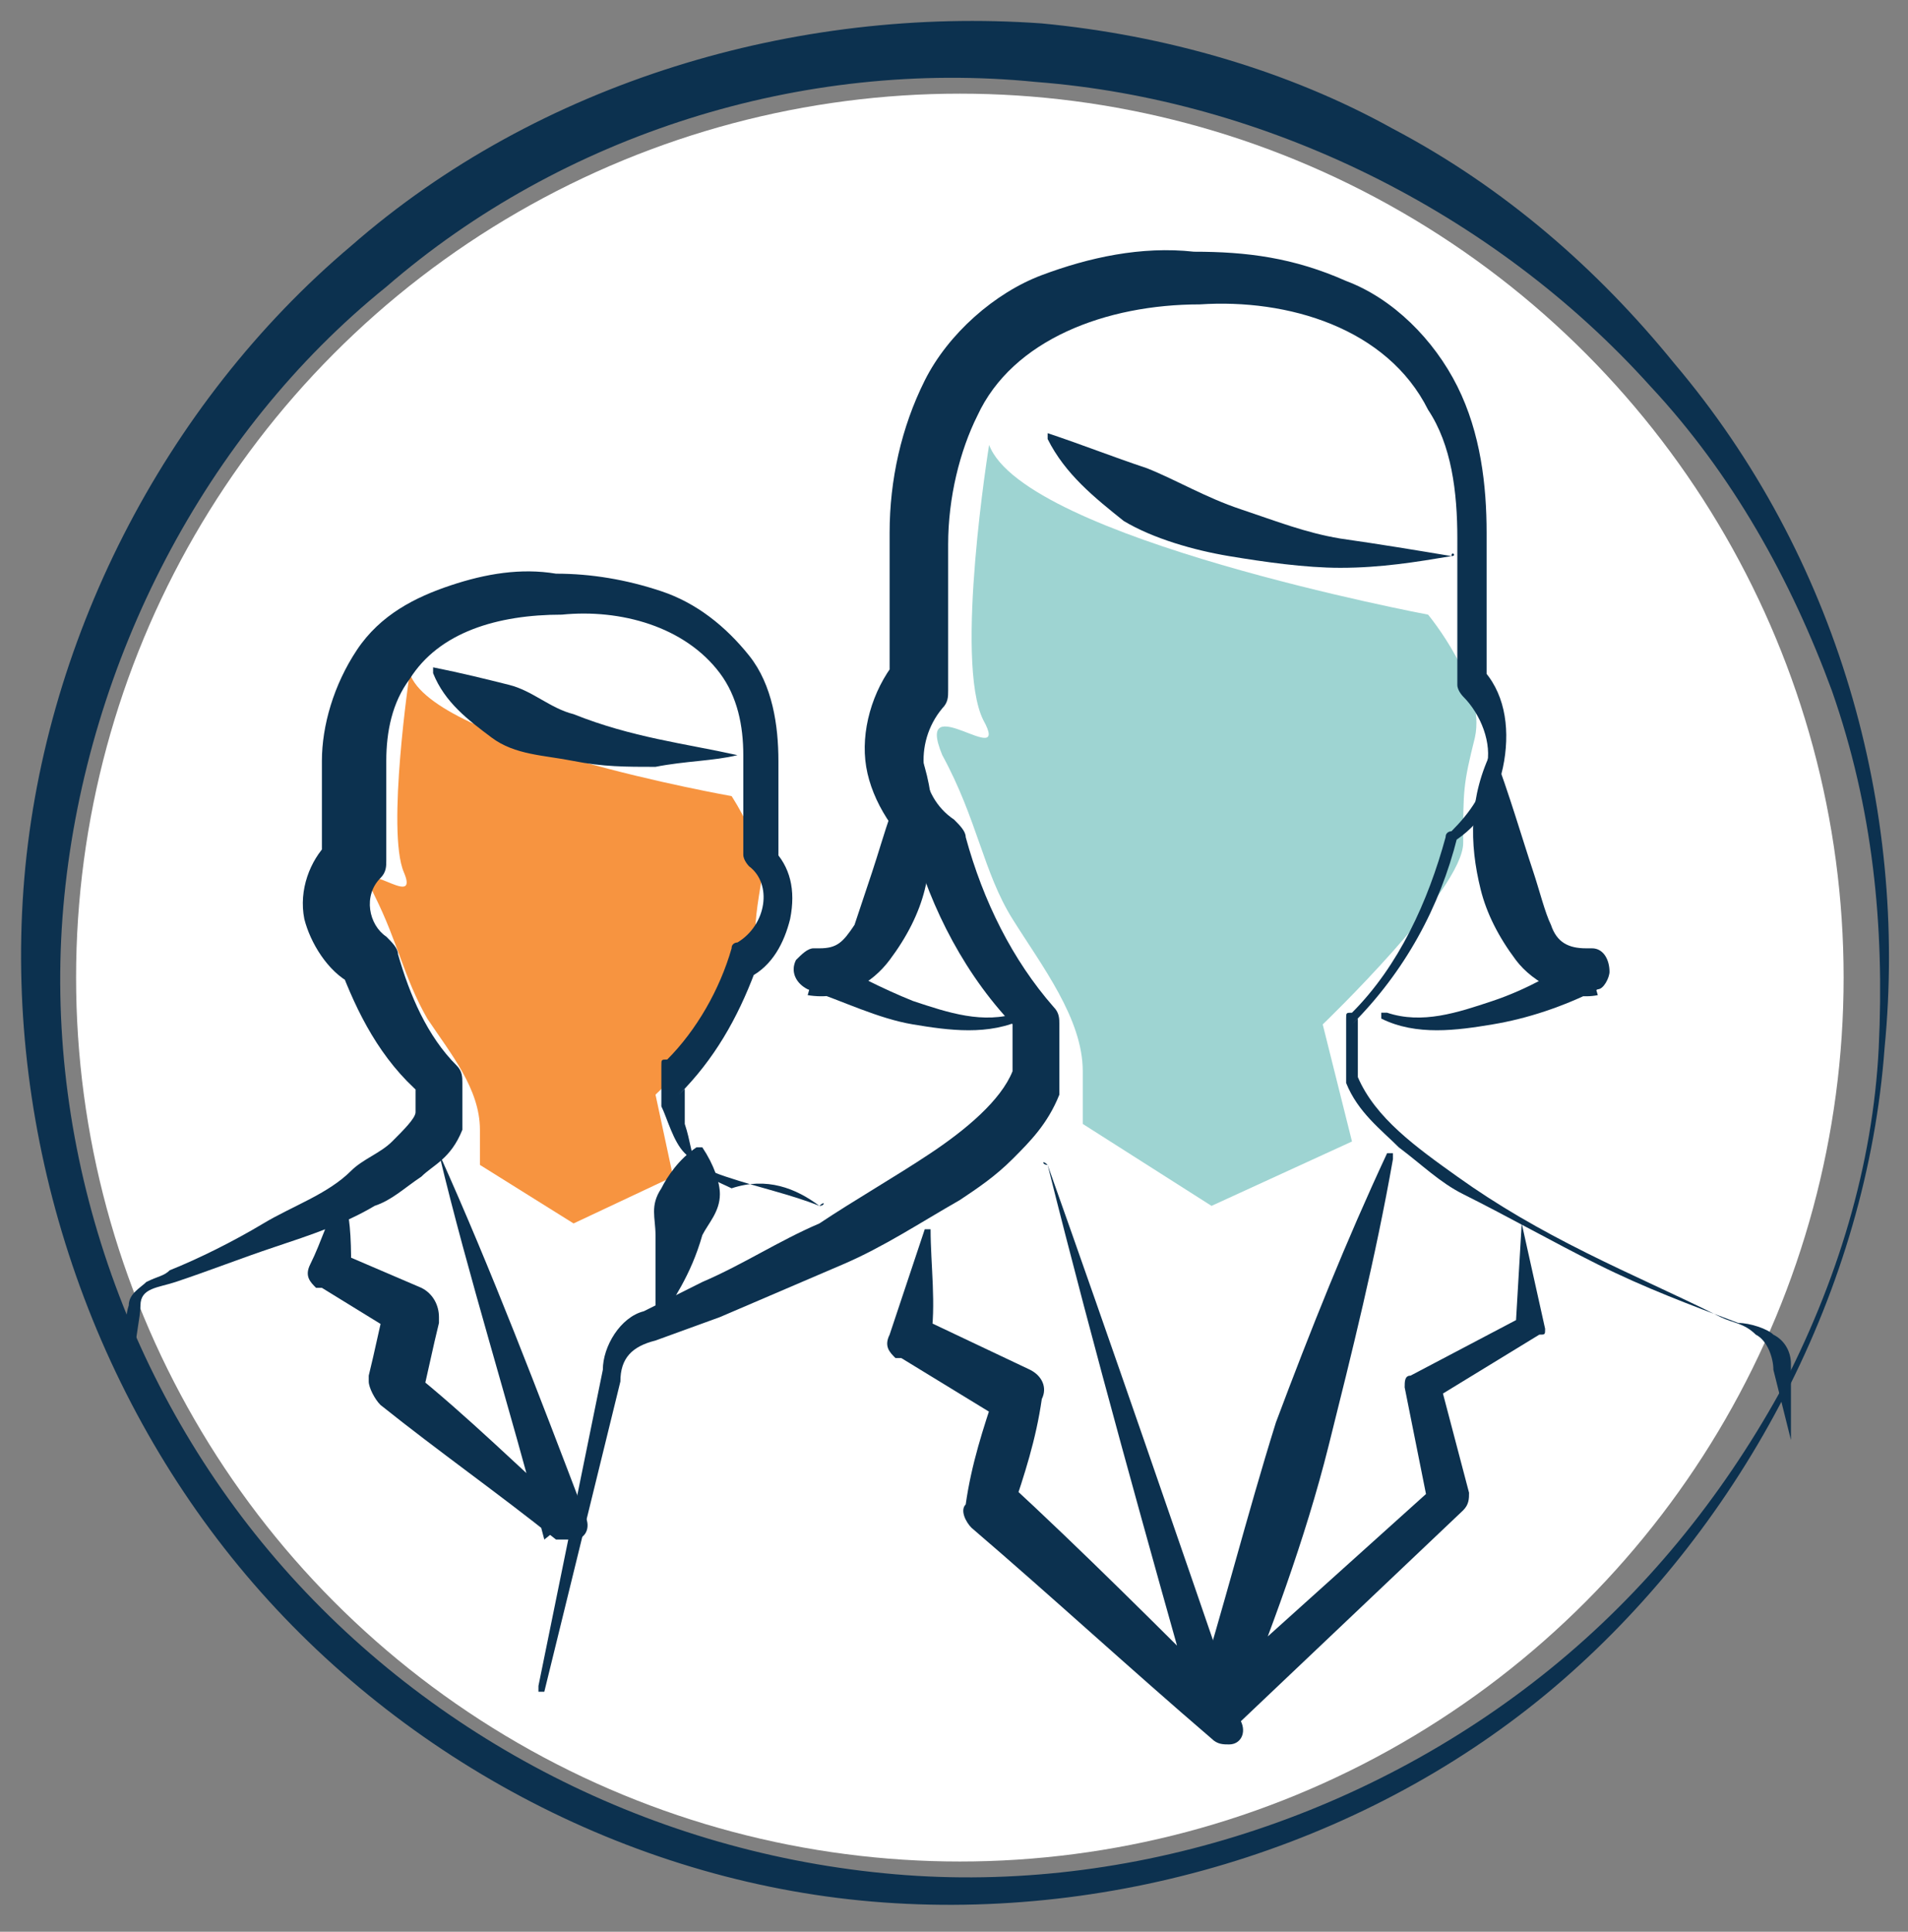
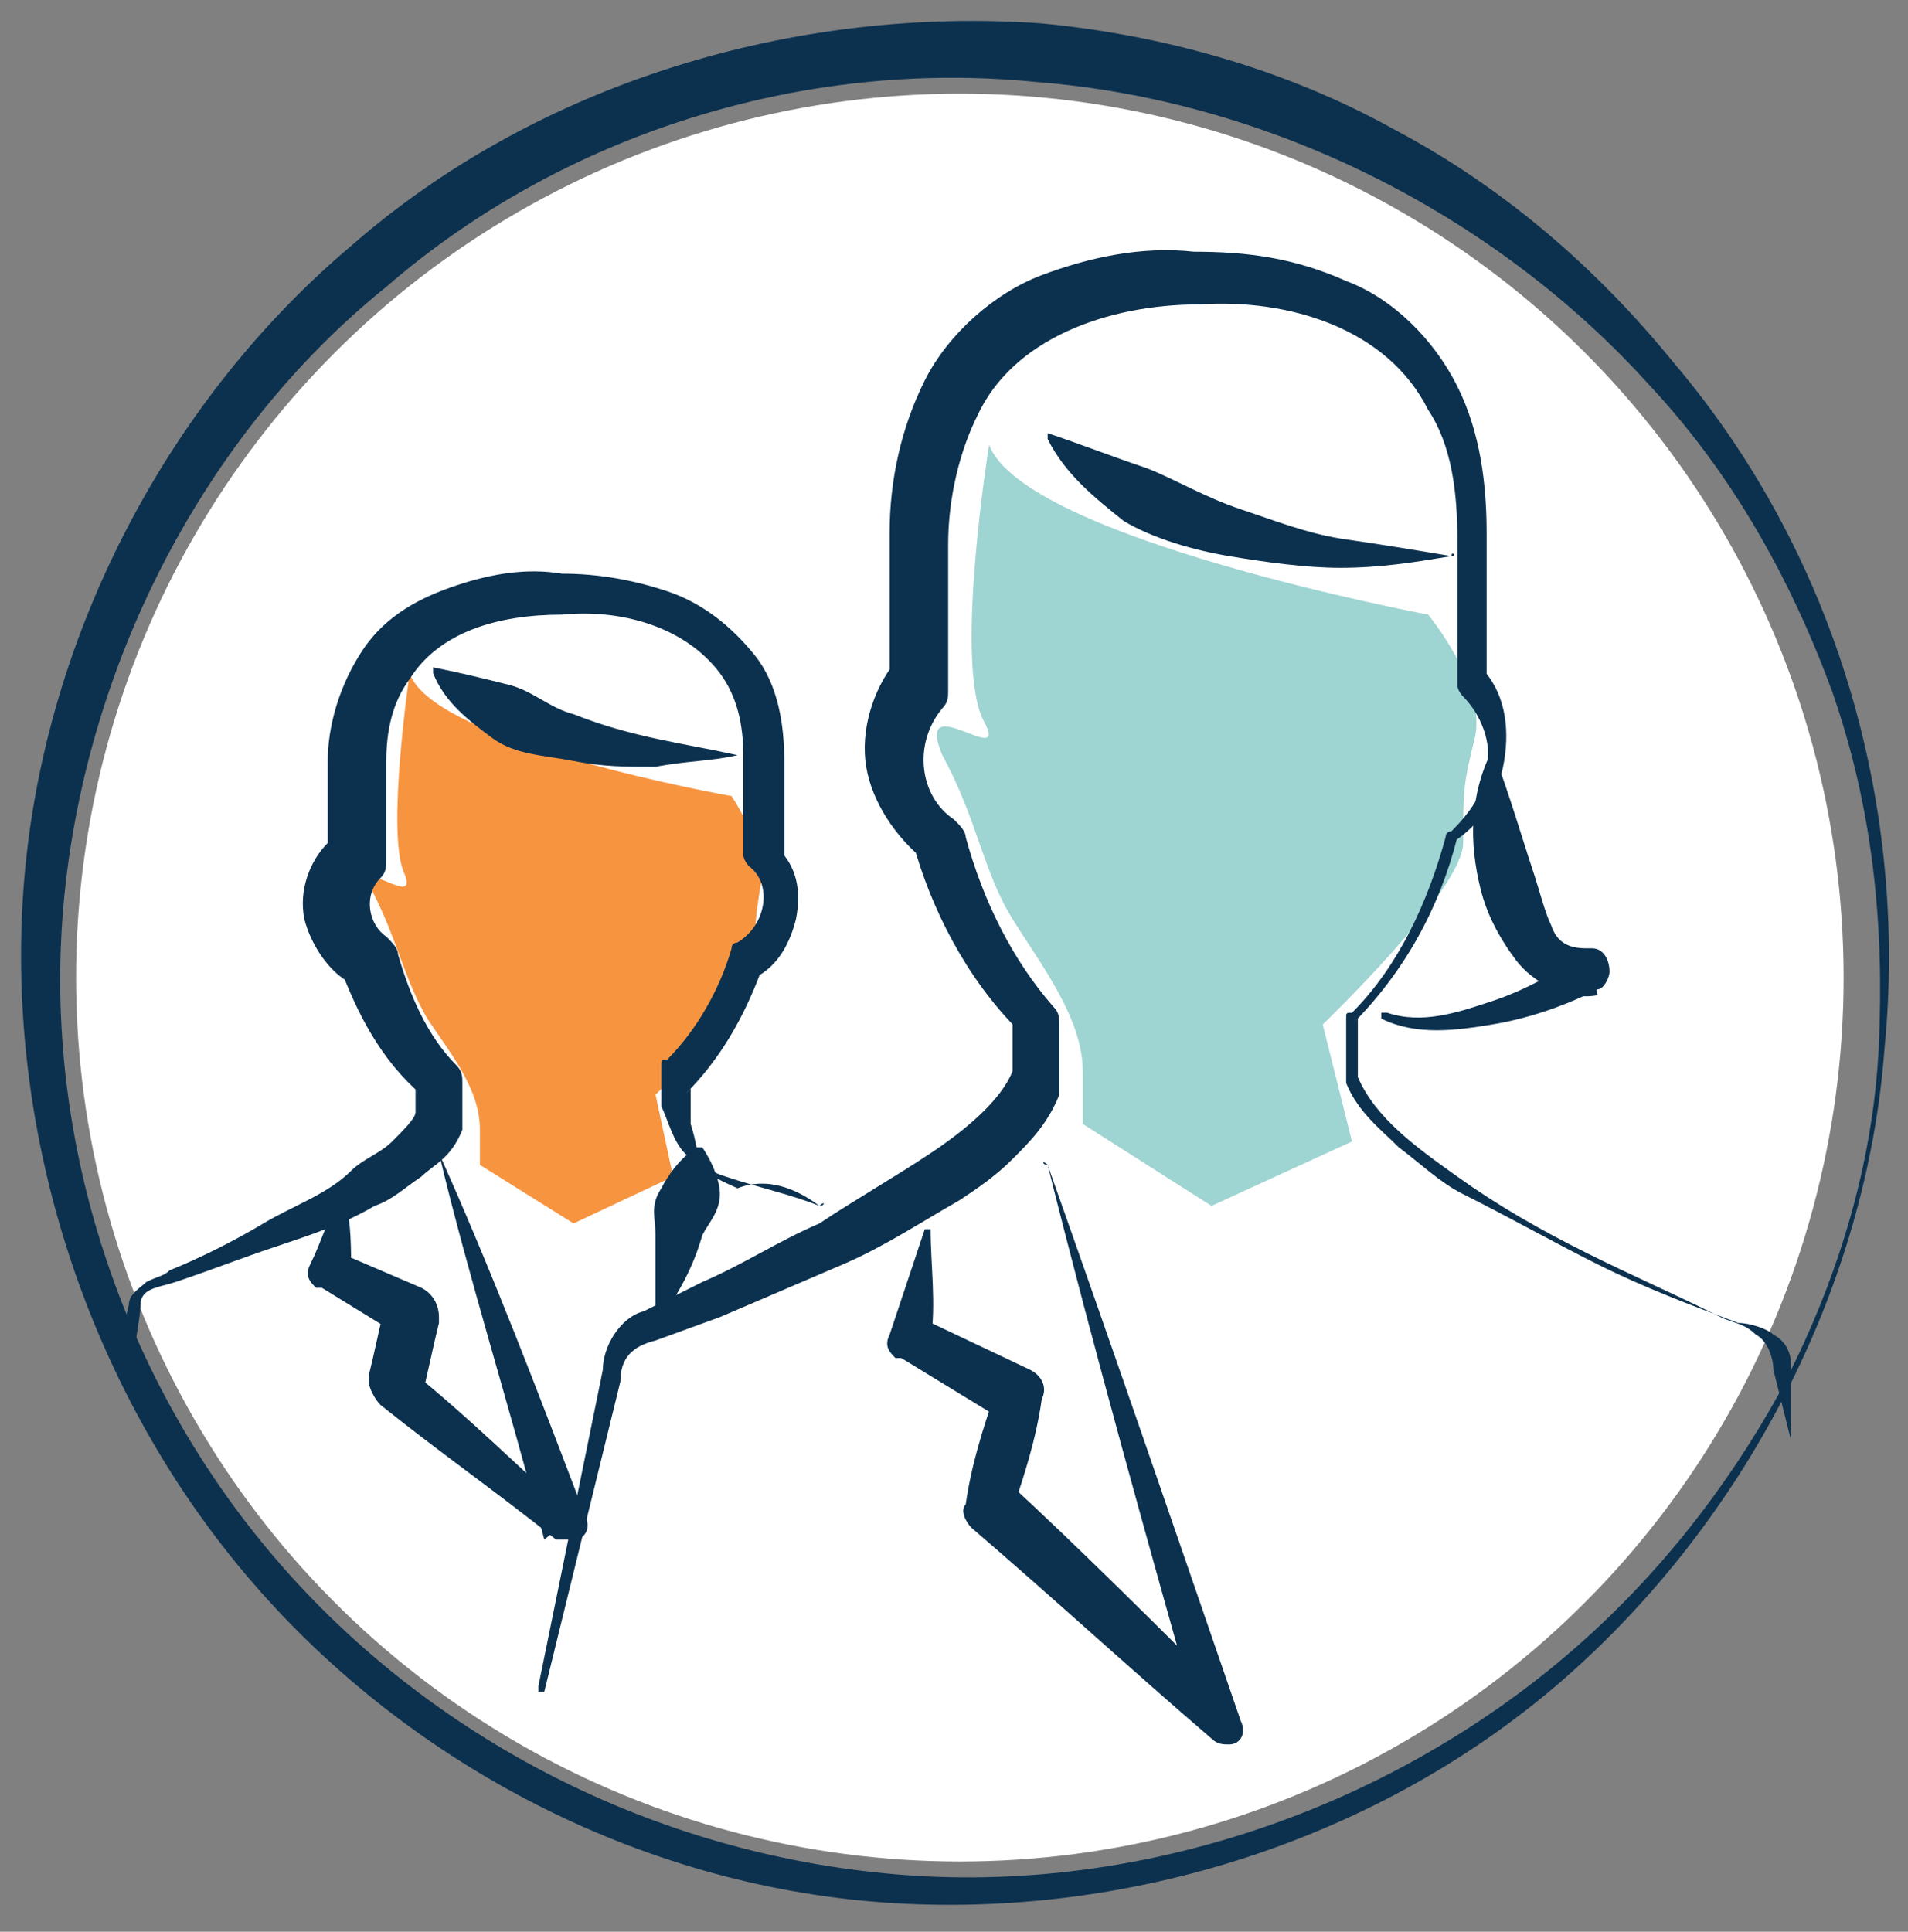
<svg xmlns="http://www.w3.org/2000/svg" version="1.1" id="Layer_1" x="0px" y="0px" viewBox="0 0 32.6 33" style="enable-background:new 0 0 32.6 33;" xml:space="preserve">
  <rect x="0" y="0" width="32.6" height="33" fill="#808080" stroke="none" />
  <style type="text/css">
	.st0{fill:#FFFFFF;}
	.st1{fill:#0C314F;}
	.st2{fill:#F79440;}
	.st3{fill:#9ED4D2;}
	.st4{fill:none;}
</style>
  <circle class="st0" cx="16.4" cy="16.7" r="15.1" />
  <g>
    <path class="st1" d="M32.2,17.9c-0.3,4.1-2.4,8.1-5.5,10.8c-3.1,2.7-7.4,4.1-11.6,3.8c-4.2-0.3-8.2-2.4-10.9-5.6   c-2.7-3.2-4.1-7.5-3.8-11.7C0.7,11,2.8,6.9,6,4.2c3.2-2.8,7.6-4.1,11.8-3.8c2.1,0.2,4.2,0.8,6,1.8c1.9,1,3.5,2.4,4.8,4   C31.4,9.5,32.6,13.8,32.2,17.9z M32.1,17.9c0.1-2.1-0.1-4.1-0.8-6.1c-0.7-1.9-1.7-3.7-3.1-5.2c-2.7-3-6.6-4.9-10.5-5.2   C13.7,1,9.6,2.3,6.6,4.9c-3.1,2.5-5.1,6.4-5.5,10.4S2,23.4,4.6,26.5S11,31.6,15.1,32c4,0.4,8.2-0.9,11.4-3.5   c1.6-1.3,2.9-2.9,3.9-4.7C31.4,21.9,32,19.9,32.1,17.9z" />
  </g>
  <g>
    <g>
      <path class="st2" d="M7,11.5c0,0-0.4,2.7-0.1,3.4c0.3,0.7-0.9-0.4-0.5,0.4c0.4,0.8,0.5,1.4,0.9,2.1c0.4,0.6,0.9,1.2,0.9,1.9    c0,0.6,0,0.6,0,0.6l1.6,1l1.7-0.8l-0.3-1.4c0,0,1.7-1.6,1.7-2.3c0-0.6,0-0.7,0.1-1.3c0.1-0.6-0.5-1.5-0.5-1.5S7.4,12.7,7,11.5z" />
      <path class="st3" d="M16.9,7.6c0,0-0.6,3.7-0.1,4.7c0.5,0.9-1.2-0.6-0.7,0.6c0.6,1.1,0.7,2,1.2,2.8c0.5,0.8,1.2,1.7,1.2,2.6    s0,0.9,0,0.9l2.2,1.4l2.4-1.1l-0.5-2c0,0,2.4-2.3,2.4-3.1c0-0.9,0-1,0.2-1.8c0.2-0.9-0.8-2.1-0.8-2.1S17.5,9.2,16.9,7.6z" />
      <g>
        <path class="st1" d="M30.6,24.6v-1.3c0-0.2-0.1-0.4-0.3-0.5c-0.1-0.1-0.4-0.2-0.6-0.2c-0.8-0.3-1.6-0.6-2.4-1s-1.5-0.8-2.3-1.2     c-0.4-0.2-0.7-0.5-1.1-0.8c-0.3-0.3-0.7-0.6-0.9-1.1l0,0l0,0v-1.1c0-0.1,0-0.1,0.1-0.1l0,0c0.8-0.8,1.3-1.9,1.6-3     c0-0.1,0.1-0.1,0.1-0.1c0.3-0.3,0.6-0.7,0.6-1.1c0.1-0.4-0.1-0.9-0.4-1.2c0,0-0.1-0.1-0.1-0.2l0,0V9.2c0-0.8-0.1-1.6-0.5-2.2     c-0.7-1.4-2.4-1.9-3.9-1.8c-1.6,0-3.2,0.6-3.8,1.9c-0.3,0.6-0.5,1.4-0.5,2.2v2.5l0,0c0,0.1,0,0.2-0.1,0.3     c-0.5,0.6-0.4,1.5,0.2,1.9c0.1,0.1,0.2,0.2,0.2,0.3l0,0c0.3,1.1,0.8,2.1,1.5,2.9l0,0c0.1,0.1,0.1,0.2,0.1,0.3v1.1l0,0v0.1     c-0.2,0.5-0.5,0.8-0.8,1.1c-0.3,0.3-0.6,0.5-0.9,0.7c-0.7,0.4-1.3,0.8-2,1.1c-0.7,0.3-1.4,0.6-2.1,0.9l-1.1,0.4     c-0.4,0.1-0.6,0.3-0.6,0.7l0,0l0,0l-1.3,5.3c0,0,0,0-0.1,0c0,0,0,0,0-0.1l1.1-5.4l0,0c0-0.4,0.3-0.9,0.7-1l1-0.5     c0.7-0.3,1.3-0.7,2-1c0.6-0.4,1.3-0.8,1.9-1.2c0.6-0.4,1.2-0.9,1.4-1.4v0.1v-1.1l0.1,0.3c-0.9-0.9-1.5-2.1-1.8-3.2l0.2,0.3     c-0.5-0.4-0.9-1-1-1.6s0.1-1.3,0.5-1.8l-0.1,0.3V9.1c0-0.9,0.2-1.8,0.6-2.6c0.4-0.8,1.2-1.5,2-1.8s1.7-0.5,2.6-0.4     c0.9,0,1.7,0.1,2.6,0.5c0.8,0.3,1.5,1,1.9,1.8s0.5,1.7,0.5,2.5v2.5l-0.1-0.2c0.4,0.4,0.5,1,0.4,1.6s-0.4,1.1-0.9,1.4l0.1-0.1     c-0.3,1.2-0.9,2.3-1.8,3.2l0.1-0.1v1.1v-0.1c0.3,0.7,1,1.2,1.7,1.7s1.4,0.9,2.2,1.3c0.8,0.4,1.5,0.7,2.3,1.1     c0.2,0.1,0.4,0.1,0.6,0.3c0.2,0.1,0.3,0.4,0.3,0.6L30.6,24.6C30.7,24.7,30.7,24.7,30.6,24.6C30.6,24.7,30.6,24.7,30.6,24.6z" />
      </g>
      <g>
        <path class="st1" d="M24.8,9.5c-0.6,0.1-1.2,0.2-1.9,0.2c-0.6,0-1.3-0.1-1.9-0.2s-1.3-0.3-1.8-0.6c-0.5-0.4-1-0.8-1.3-1.4V7.4     l0,0l0,0C18.5,7.6,19,7.8,19.6,8c0.5,0.2,1,0.5,1.6,0.7s1.1,0.4,1.7,0.5C23.6,9.3,24.2,9.4,24.8,9.5C24.8,9.4,24.9,9.5,24.8,9.5     C24.9,9.5,24.8,9.5,24.8,9.5z" />
      </g>
      <g>
        <path class="st1" d="M17.9,19.9c1.1,3.1,2.2,6.3,3.3,9.5c0.1,0.2,0,0.4-0.2,0.4c-0.1,0-0.2,0-0.3-0.1l0,0     c-1.4-1.2-2.7-2.4-4.1-3.6c-0.1-0.1-0.2-0.3-0.1-0.4l0,0c0.1-0.7,0.3-1.3,0.5-1.9l0.2,0.5l-1.8-1.1h-0.1     c-0.1-0.1-0.2-0.2-0.1-0.4c0.2-0.6,0.4-1.2,0.6-1.8c0,0,0,0,0.1,0l0,0c0,0.6,0.1,1.3,0,1.9l-0.2-0.4l1.9,0.9     c0.2,0.1,0.3,0.3,0.2,0.5l0,0c-0.1,0.7-0.3,1.3-0.5,1.9l-0.1-0.5c1.3,1.2,2.6,2.5,3.9,3.8l-0.6,0.4     C19.6,26.3,18.7,23.1,17.9,19.9C17.8,19.9,17.8,19.8,17.9,19.9C17.9,19.8,17.9,19.8,17.9,19.9z" />
      </g>
      <g>
-         <path class="st1" d="M26,20.9l0.4,1.8c0,0.1,0,0.1-0.1,0.1l0,0l-1.8,1.1l0.1-0.3l0.5,1.9c0,0.1,0,0.2-0.1,0.3l0,0l-3.9,3.7     c-0.2,0.2-0.4,0.1-0.6,0c-0.1-0.1-0.1-0.2-0.1-0.4l0,0c0.5-1.6,0.9-3.2,1.4-4.8c0.6-1.6,1.2-3.1,1.9-4.6c0,0,0,0,0.1,0     c0,0,0,0,0,0.1c-0.3,1.7-0.7,3.3-1.1,4.9s-1,3.2-1.6,4.7L20.5,29l4-3.6l-0.1,0.3l-0.4-2l0,0c0-0.1,0-0.2,0.1-0.2l1.9-1l-0.1,0.1     L26,20.9C25.9,20.9,25.9,20.9,26,20.9L26,20.9z" />
-       </g>
+         </g>
    </g>
    <g>
-       <path class="st1" d="M15.7,12.8c0.3,0.8,0.3,1.6,0.1,2.4c-0.1,0.4-0.3,0.8-0.6,1.2c-0.3,0.4-0.8,0.7-1.4,0.6l0.2-0.7    c0.5,0.3,1.1,0.6,1.6,0.8c0.6,0.2,1.2,0.4,1.8,0.2h0.1c0,0,0,0,0,0.1c-0.6,0.3-1.3,0.2-1.9,0.1c-0.6-0.1-1.2-0.4-1.8-0.6    c-0.2-0.1-0.3-0.3-0.2-0.5c0.1-0.1,0.2-0.2,0.3-0.2H14c0.3,0,0.4-0.1,0.6-0.4c0.1-0.3,0.2-0.6,0.3-0.9    C15.1,14.3,15.3,13.5,15.7,12.8C15.6,12.7,15.6,12.7,15.7,12.8C15.7,12.7,15.7,12.8,15.7,12.8z" />
-     </g>
+       </g>
    <g>
      <path class="st1" d="M25.5,12.8c0.3,0.8,0.5,1.5,0.7,2.1c0.1,0.3,0.2,0.7,0.3,0.9c0.1,0.3,0.3,0.4,0.6,0.4h0.1    c0.2,0,0.3,0.2,0.3,0.4c0,0.1-0.1,0.3-0.2,0.3c-0.6,0.3-1.2,0.5-1.8,0.6c-0.6,0.1-1.3,0.2-1.9-0.1c0,0,0,0,0-0.1c0,0,0,0,0.1,0    c0.6,0.2,1.2,0,1.8-0.2c0.6-0.2,1.1-0.5,1.6-0.8l0.2,0.7c-0.5,0.1-1.1-0.2-1.4-0.6s-0.5-0.8-0.6-1.2    C25.1,14.4,25.1,13.6,25.5,12.8C25.4,12.8,25.4,12.7,25.5,12.8C25.4,12.8,25.4,12.8,25.5,12.8z" />
    </g>
  </g>
-   <ellipse class="st4" cx="16.9" cy="16.9" rx="15.7" ry="15.4" />
  <g>
    <g>
-       <path class="st1" d="M14,20.6c-0.5-0.2-1-0.3-1.6-0.5c-0.3-0.1-0.5-0.2-0.7-0.4c-0.2-0.2-0.3-0.6-0.4-0.8l0,0l0,0v-0.7    c0-0.1,0-0.1,0.1-0.1l0,0c0.5-0.5,0.9-1.2,1.1-1.9c0-0.1,0.1-0.1,0.1-0.1c0.5-0.3,0.6-1,0.2-1.3c0,0-0.1-0.1-0.1-0.2l0,0v-1.7    c0-0.5-0.1-1-0.4-1.4c-0.6-0.8-1.7-1.1-2.7-1c-1.1,0-2.1,0.3-2.6,1.1C6.7,12,6.6,12.5,6.6,13v1.7l0,0c0,0.1,0,0.2-0.1,0.3    c-0.3,0.3-0.2,0.8,0.1,1l0,0c0.1,0.1,0.2,0.2,0.2,0.3c0.2,0.7,0.5,1.4,1,1.9l0,0c0.1,0.1,0.1,0.2,0.1,0.3v0.7l0,0v0.1    c-0.2,0.5-0.5,0.6-0.7,0.8c-0.3,0.2-0.5,0.4-0.8,0.5c-0.5,0.3-1.1,0.5-1.7,0.7S3.6,21.7,3,21.9C2.7,22,2.4,22,2.4,22.3    c0,0.2-0.1,0.6-0.1,0.9c0,0,0,0-0.1,0l0,0c0-0.3-0.1-0.6,0-0.9c0-0.2,0.2-0.3,0.3-0.4c0.2-0.1,0.3-0.1,0.4-0.2    c0.5-0.2,1.1-0.5,1.6-0.8S5.6,20.4,6,20c0.2-0.2,0.5-0.3,0.7-0.5s0.4-0.4,0.4-0.5v0.1v-0.7l0.1,0.3c-0.7-0.6-1.1-1.4-1.4-2.2    L6,16.8c-0.4-0.2-0.7-0.7-0.8-1.1c-0.1-0.5,0.1-1,0.4-1.3l-0.1,0.3V13c0-0.6,0.2-1.3,0.6-1.9s1-0.9,1.6-1.1s1.2-0.3,1.8-0.2    c0.6,0,1.2,0.1,1.8,0.3c0.6,0.2,1.1,0.6,1.5,1.1s0.5,1.2,0.5,1.8v1.7l-0.1-0.2c0.3,0.3,0.4,0.7,0.3,1.2c-0.1,0.4-0.3,0.8-0.7,1    l0.1-0.1c-0.3,0.8-0.7,1.5-1.3,2.1l0.1-0.1v0.7v-0.1c0.1,0.3,0.1,0.5,0.2,0.7s0.4,0.3,0.6,0.4C13.1,20.1,13.6,20.3,14,20.6    C14.1,20.5,14.1,20.6,14,20.6C14.1,20.6,14.1,20.6,14,20.6z" />
+       <path class="st1" d="M14,20.6c-0.5-0.2-1-0.3-1.6-0.5c-0.3-0.1-0.5-0.2-0.7-0.4c-0.2-0.2-0.3-0.6-0.4-0.8l0,0l0,0v-0.7    c0-0.1,0-0.1,0.1-0.1l0,0c0.5-0.5,0.9-1.2,1.1-1.9c0-0.1,0.1-0.1,0.1-0.1c0.5-0.3,0.6-1,0.2-1.3c0,0-0.1-0.1-0.1-0.2l0,0v-1.7    c0-0.5-0.1-1-0.4-1.4c-0.6-0.8-1.7-1.1-2.7-1c-1.1,0-2.1,0.3-2.6,1.1C6.7,12,6.6,12.5,6.6,13v1.7l0,0c0,0.1,0,0.2-0.1,0.3    c-0.3,0.3-0.2,0.8,0.1,1l0,0c0.1,0.1,0.2,0.2,0.2,0.3c0.2,0.7,0.5,1.4,1,1.9l0,0c0.1,0.1,0.1,0.2,0.1,0.3v0.7l0,0v0.1    c-0.2,0.5-0.5,0.6-0.7,0.8c-0.3,0.2-0.5,0.4-0.8,0.5c-0.5,0.3-1.1,0.5-1.7,0.7S3.6,21.7,3,21.9C2.7,22,2.4,22,2.4,22.3    c0,0.2-0.1,0.6-0.1,0.9c0,0,0,0-0.1,0l0,0c0-0.3-0.1-0.6,0-0.9c0-0.2,0.2-0.3,0.3-0.4c0.2-0.1,0.3-0.1,0.4-0.2    c0.5-0.2,1.1-0.5,1.6-0.8S5.6,20.4,6,20c0.2-0.2,0.5-0.3,0.7-0.5s0.4-0.4,0.4-0.5v0.1v-0.7l0.1,0.3c-0.7-0.6-1.1-1.4-1.4-2.2    L6,16.8c-0.4-0.2-0.7-0.7-0.8-1.1c-0.1-0.5,0.1-1,0.4-1.3V13c0-0.6,0.2-1.3,0.6-1.9s1-0.9,1.6-1.1s1.2-0.3,1.8-0.2    c0.6,0,1.2,0.1,1.8,0.3c0.6,0.2,1.1,0.6,1.5,1.1s0.5,1.2,0.5,1.8v1.7l-0.1-0.2c0.3,0.3,0.4,0.7,0.3,1.2c-0.1,0.4-0.3,0.8-0.7,1    l0.1-0.1c-0.3,0.8-0.7,1.5-1.3,2.1l0.1-0.1v0.7v-0.1c0.1,0.3,0.1,0.5,0.2,0.7s0.4,0.3,0.6,0.4C13.1,20.1,13.6,20.3,14,20.6    C14.1,20.5,14.1,20.6,14,20.6C14.1,20.6,14.1,20.6,14,20.6z" />
    </g>
    <g>
      <path class="st1" d="M12.6,12.9c-0.4,0.1-0.9,0.1-1.4,0.2c-0.5,0-0.9,0-1.4-0.1s-1-0.1-1.4-0.4s-0.8-0.6-1-1.1v-0.1l0,0l0,0    c0.5,0.1,0.9,0.2,1.3,0.3c0.4,0.1,0.7,0.4,1.1,0.5C10.8,12.6,11.7,12.7,12.6,12.9C12.6,12.8,12.6,12.9,12.6,12.9L12.6,12.9z" />
    </g>
    <g>
      <path class="st1" d="M7.5,19.7c0.9,2,1.7,4.1,2.5,6.2c0.1,0.2,0,0.4-0.2,0.4c-0.1,0-0.2,0-0.3,0l0,0c-1-0.8-2-1.5-3-2.3    c-0.1-0.1-0.2-0.3-0.2-0.4v-0.1c0.1-0.4,0.2-0.9,0.3-1.3l0.2,0.6L5.5,22H5.4c-0.1-0.1-0.2-0.2-0.1-0.4c0.2-0.4,0.3-0.8,0.5-1.1    c0,0,0,0,0.1,0l0,0C6,20.9,6,21.3,6,21.8l-0.2-0.4L7.2,22c0.2,0.1,0.3,0.3,0.3,0.5v0.1c-0.1,0.4-0.2,0.9-0.3,1.3L7,23.4    c1,0.8,1.9,1.7,2.8,2.5l-0.5,0.4C8.7,24,8,21.8,7.5,19.7C7.4,19.7,7.4,19.7,7.5,19.7C7.5,19.6,7.5,19.7,7.5,19.7z" />
    </g>
    <g>
      <path class="st1" d="M11.2,22.7c0-0.5,0-1.1,0-1.6c0-0.3-0.1-0.5,0.1-0.8c0.1-0.2,0.3-0.5,0.6-0.7H12c0.2,0.3,0.3,0.6,0.3,0.8    c0,0.3-0.2,0.5-0.3,0.7C11.8,21.8,11.5,22.2,11.2,22.7C11.3,22.7,11.2,22.7,11.2,22.7L11.2,22.7z" />
    </g>
  </g>
</svg>